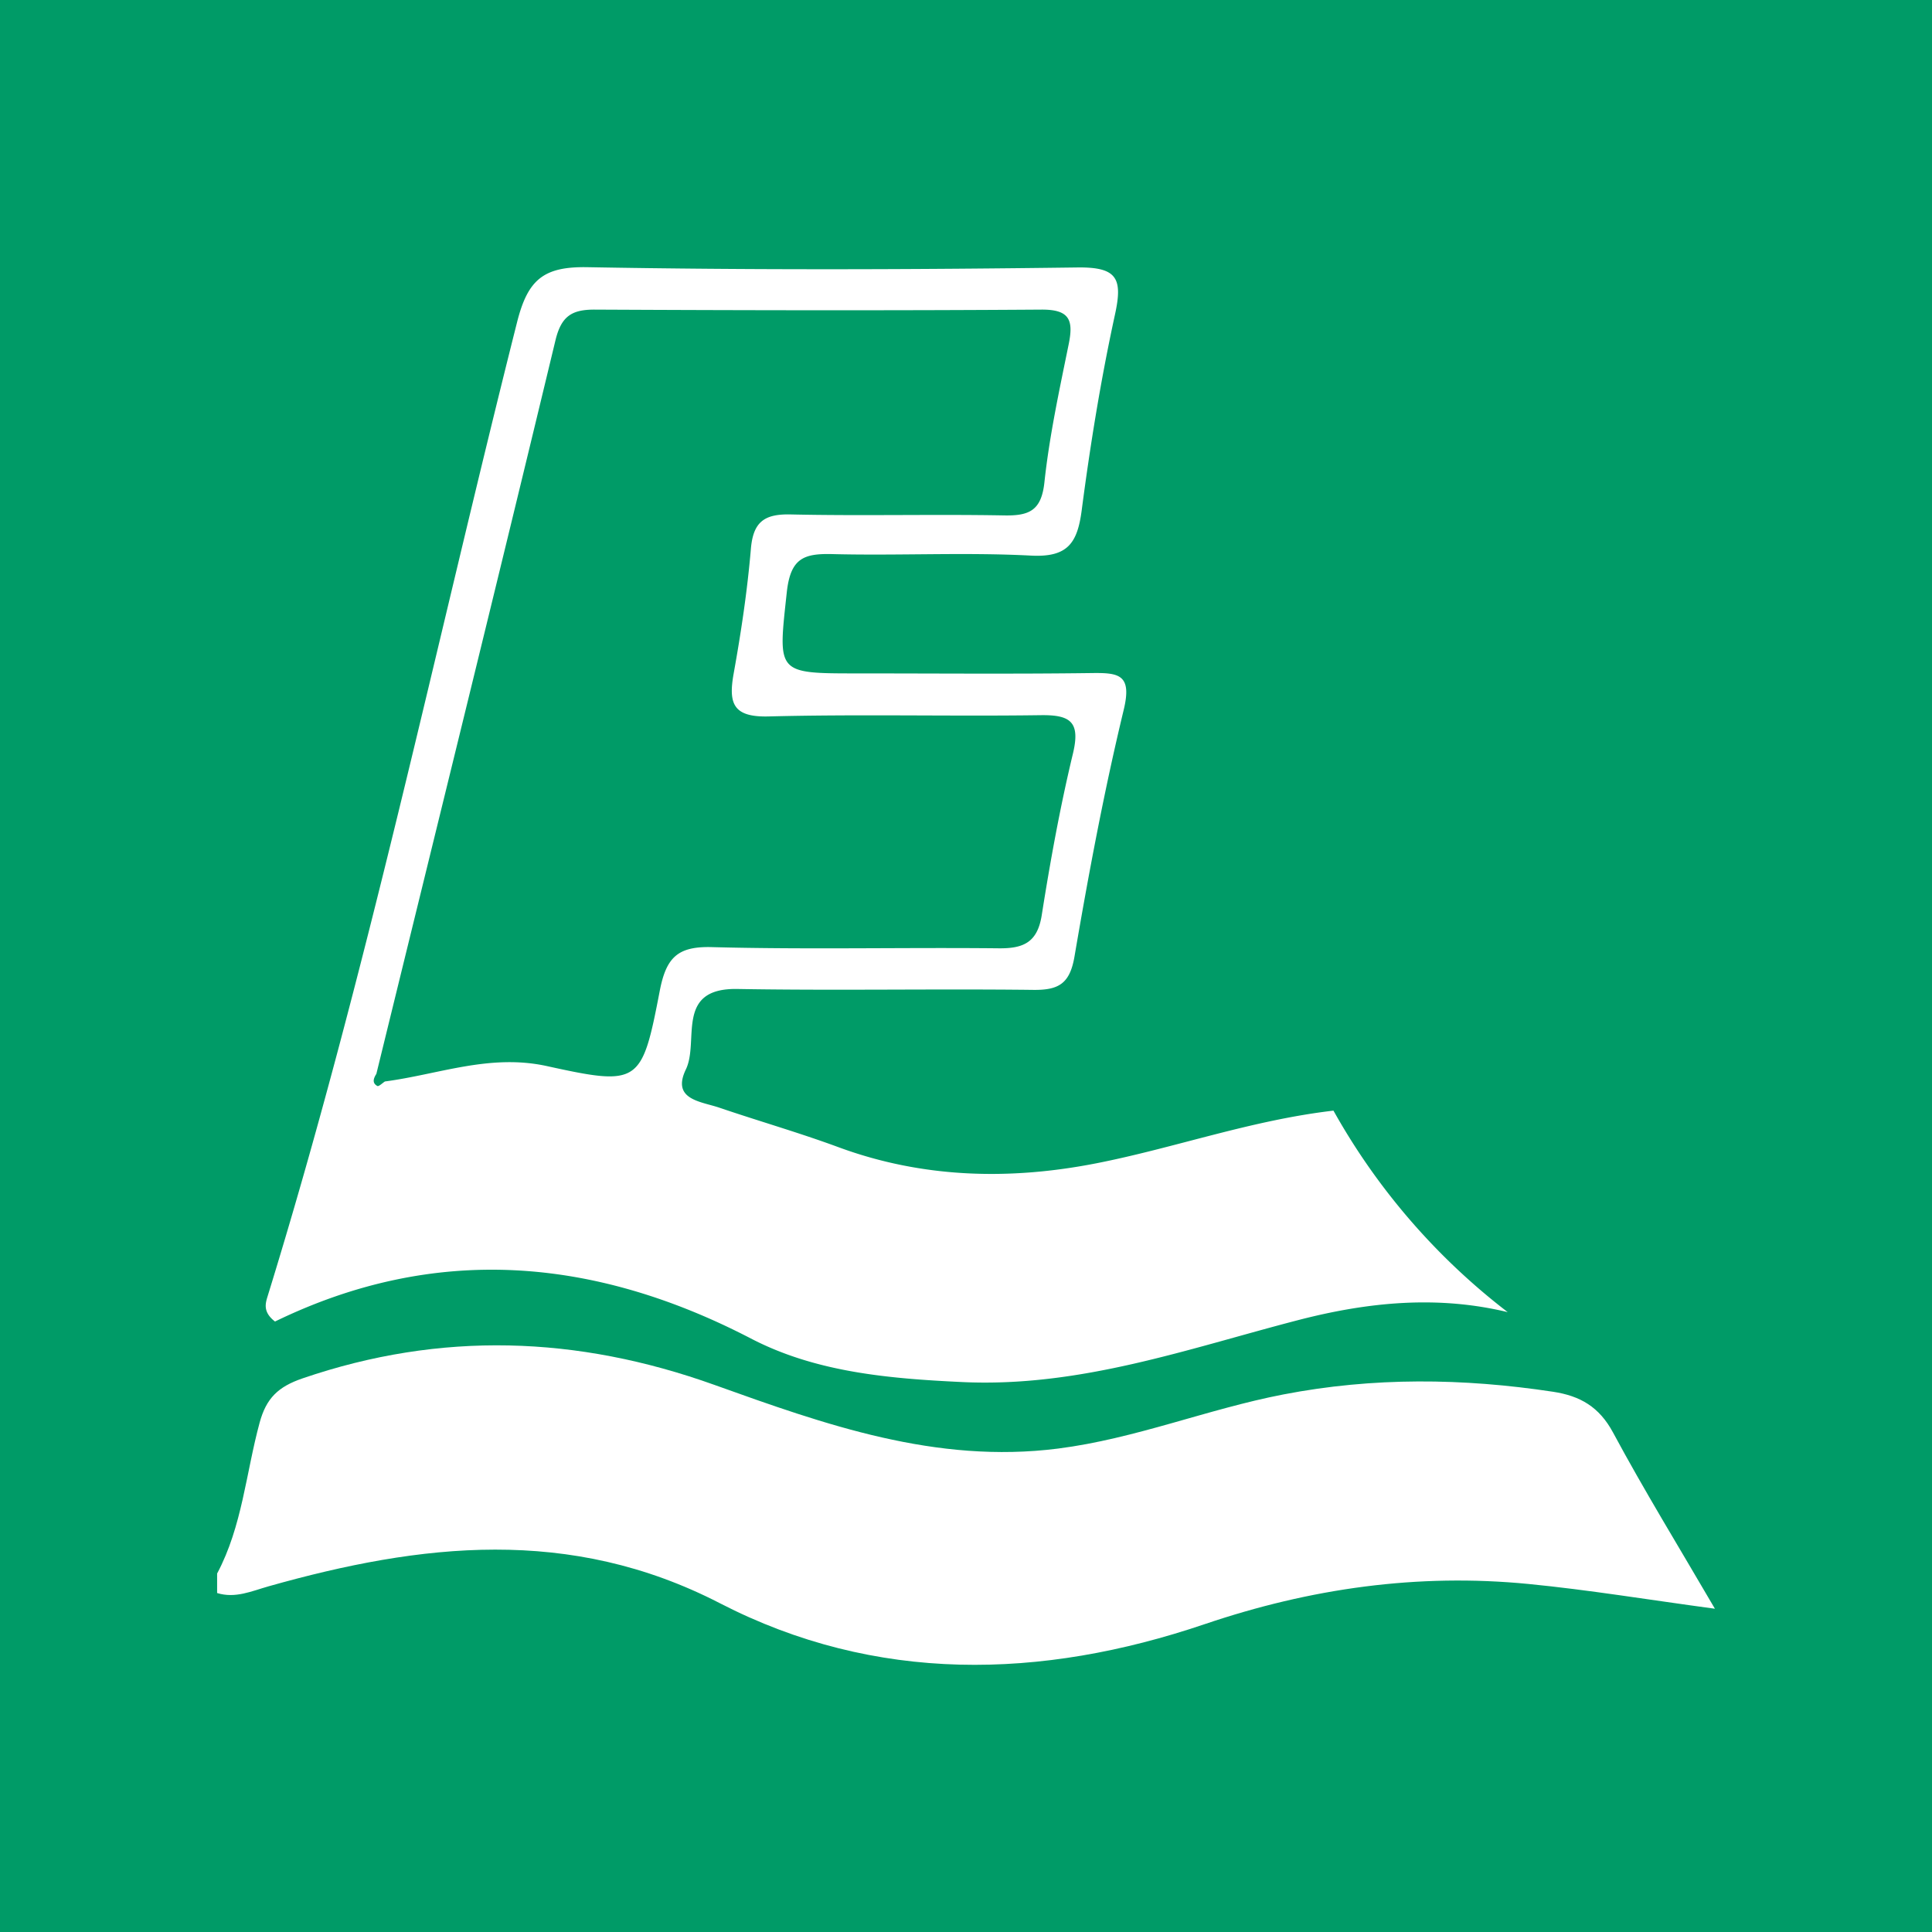
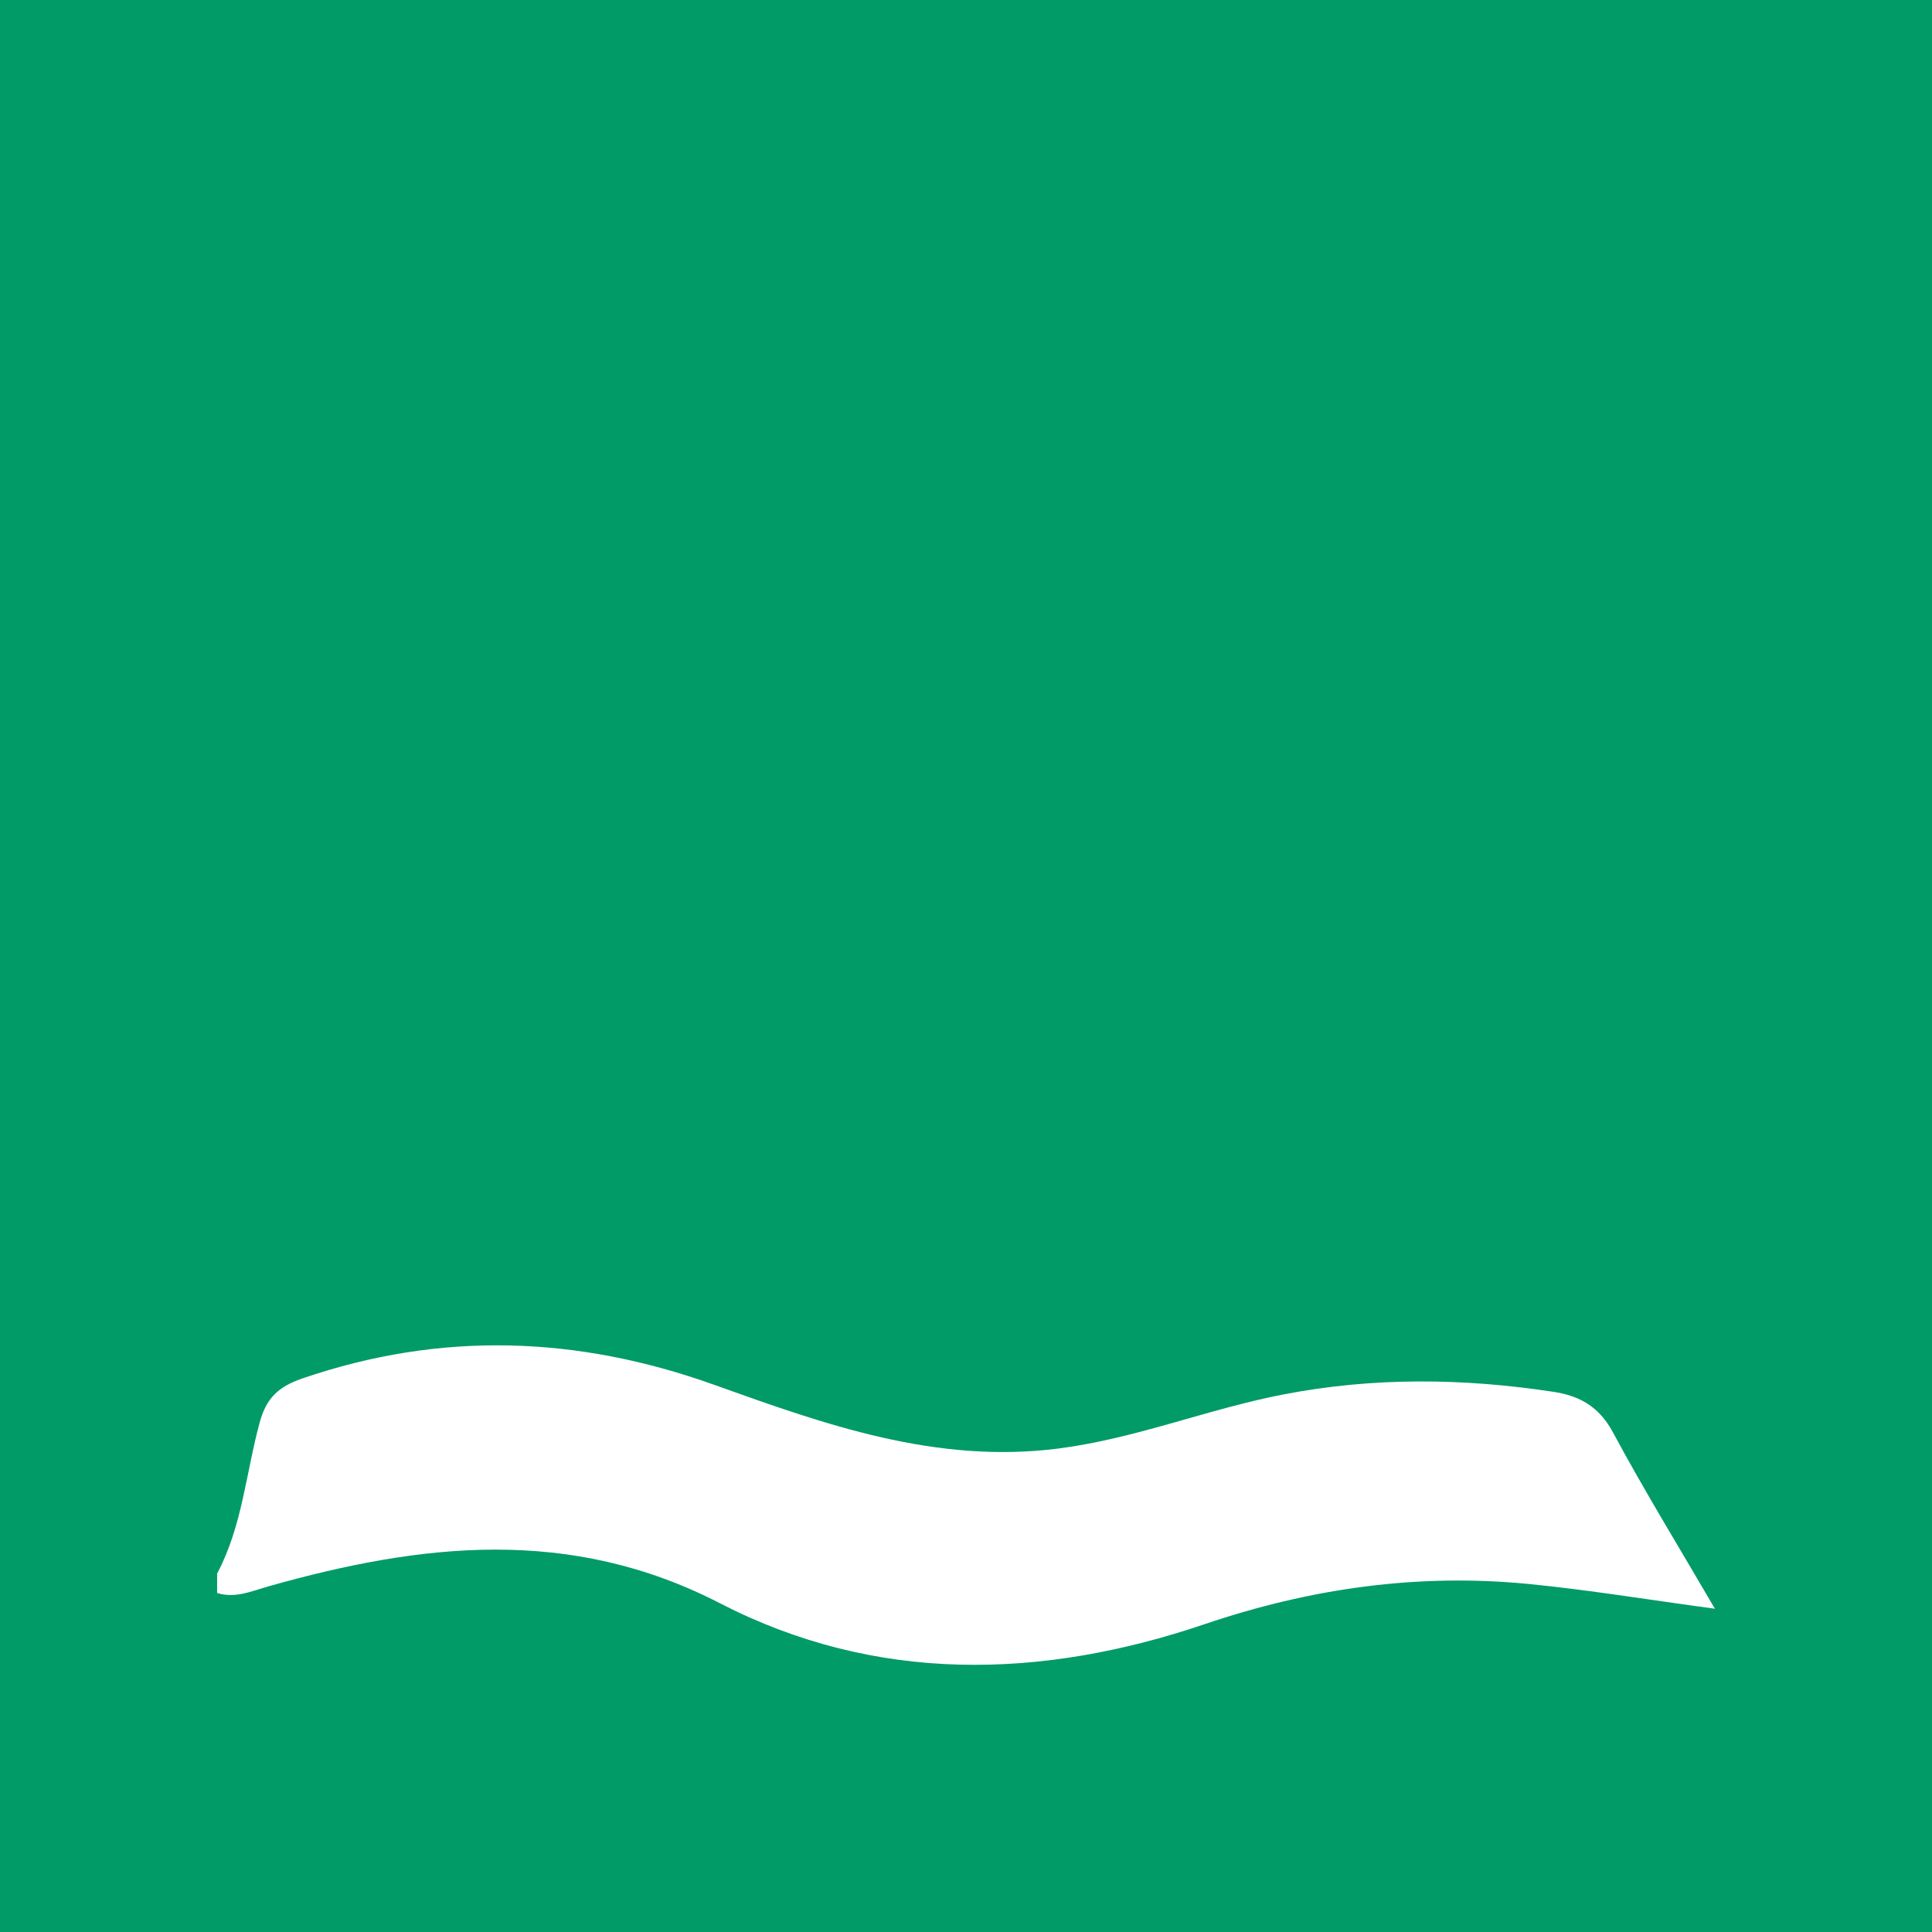
<svg xmlns="http://www.w3.org/2000/svg" viewBox="0 0 512 512">
  <defs>
    <style>.cls-1{fill:#009b67;}.cls-2{fill:#fff;}</style>
  </defs>
  <g id="Livello_2" data-name="Livello 2">
    <g id="Livello_1-2" data-name="Livello 1">
      <rect class="cls-1" width="512" height="512" />
      <path class="cls-2" d="M57.54,417C64.2,404.5,65.18,390.34,68.81,377c1.76-6.46,4.89-9.5,11.38-11.72C116.88,352.73,153,354,189.3,367c29.35,10.52,58.68,21,91.07,16.89,20.54-2.62,39.58-10.45,59.7-14.34,23.87-4.62,47.61-4.34,71.5-.72,7.19,1.09,12.24,4,15.9,10.8,8.25,15.35,17.39,30.23,27,46.7-17.58-2.37-33.44-5-49.4-6.56-29.35-2.87-57.77,1.14-85.85,10.66-43.29,14.67-87.12,15.76-128.45-5.56C151,404.36,111.53,409,71.21,420.38c-4.47,1.26-8.84,3.29-13.67,1.79Z" />
-       <path class="cls-2" d="M353.38,294.33c-21.87,2.55-42,9.86-62.81,13.95-22.91,4.5-45.95,4-68.36-4.26-10.4-3.84-21.08-6.9-31.57-10.47-4.88-1.66-12.76-2.1-8.87-10.16,3.6-7.5-3-21.59,13.65-21.3,26.13.45,52.28-.07,78.42.24,6.71.08,9.68-1.64,10.91-8.84,3.74-21.91,7.84-43.8,13.05-65.4,2.28-9.47-1.42-9.82-8.65-9.72-20.56.27-41.14.09-61.71.09-21.91,0-21.26.07-18.92-21.62,1-8.85,4.43-10.18,12-10,17.56.45,35.17-.51,52.7.4,9.72.51,12.3-3.31,13.44-12,2.27-17.39,5.09-34.75,8.82-51.88,2.1-9.59.57-12.61-9.95-12.48-43.27.57-86.57.71-129.83-.07-11.64-.21-15.81,3.26-18.66,14.53-21.74,86.18-39.89,173.29-66.16,258.31-.6,1.95-1.14,4.15,2,6.57C115.13,329.68,157.16,333,199,354.72c17.22,8.95,36.49,10.62,56,11.54,31.22,1.46,59.72-8.81,89-16.41,19-4.93,37.25-6.53,55.56-2.12A174.66,174.66,0,0,1,353.38,294.33ZM174.83,262.65c-4.73,24.59-5.42,25.25-29.87,19.88-15.16-3.33-28.71,2.2-42.95,4.07-.67.43-1.62,1.38-2,1.2-1.49-.8-1-2.06-.27-3.21,15.87-64.78,31.86-129.54,47.46-194.39,1.54-6.4,4.31-8.18,10.44-8.15,39.43.19,78.86.27,118.29,0,7.52-.06,8.6,2.74,7.29,9.15-2.47,12.15-5.12,24.33-6.44,36.64-.81,7.53-4.08,8.87-10.69,8.75-18.85-.34-37.72.16-56.57-.26-7-.16-9.93,2-10.53,9.15-.94,11.07-2.6,22.12-4.57,33.06-1.43,8-.07,11.57,9.33,11.32,24-.62,48,0,72-.33,7.92-.12,10.61,1.74,8.59,10.18-3.4,14.13-6,28.47-8.27,42.83-1.14,7.17-4.78,8.84-11.39,8.77-25.28-.26-50.58.35-75.85-.31C179.63,250.71,176.55,253.67,174.83,262.65Z" />
    </g>
  </g>
</svg>